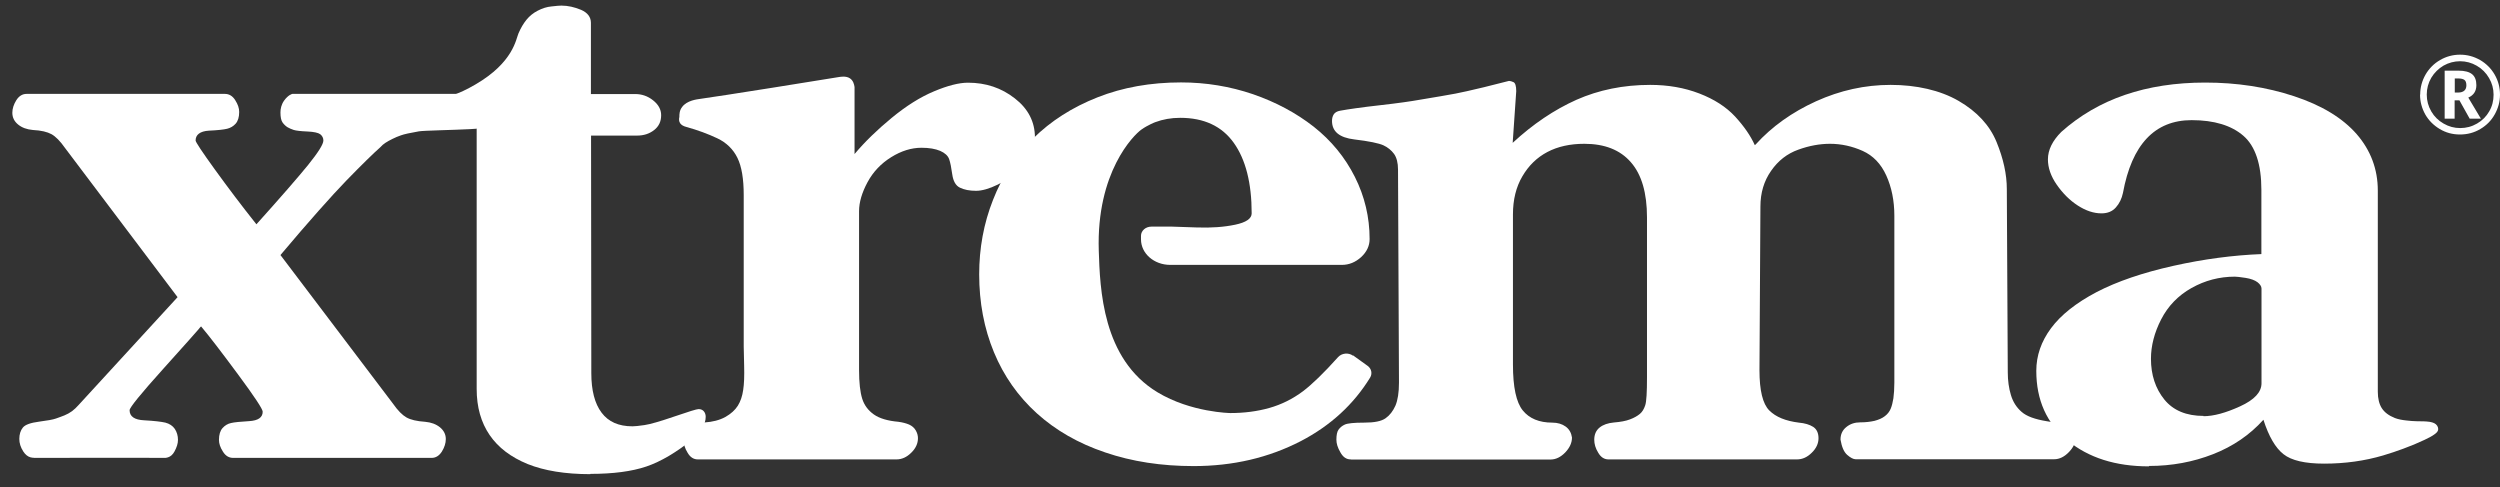
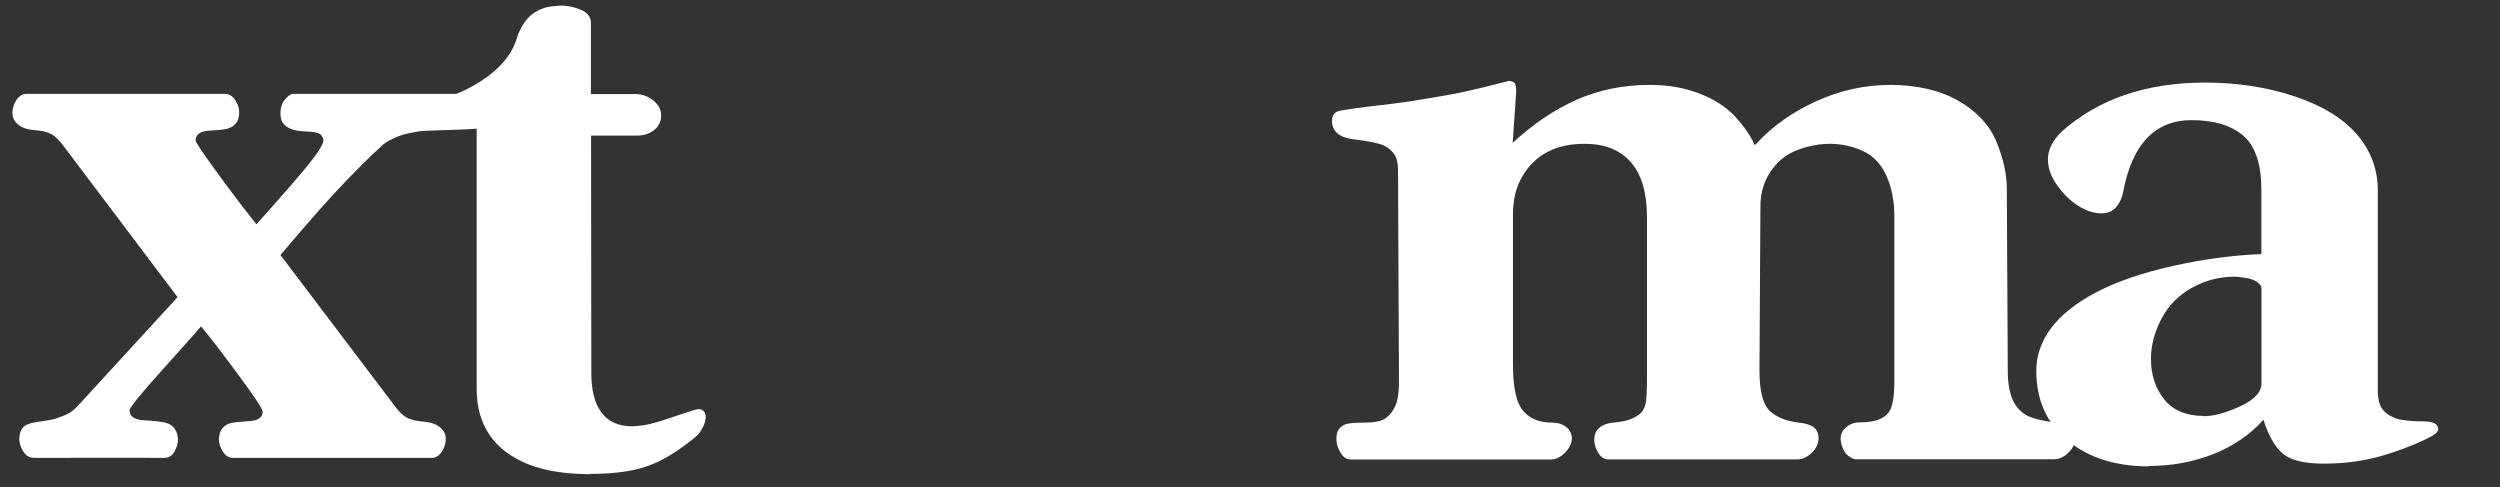
<svg xmlns="http://www.w3.org/2000/svg" width="154" height="30" viewBox="0 0 154 30" fill="none">
  <rect x="0" y="0" width="154" height="30" fill="#333333" stroke="none" />
  <path d="M2.065 28.198C2.065 28.198 1.964 28.198 1.88 28.172C1.703 28.122 1.56 28.004 1.434 27.81C1.266 27.549 1.19 27.297 1.19 27.036C1.19 26.75 1.266 26.514 1.409 26.337C1.552 26.16 1.888 26.042 2.402 25.975C2.915 25.907 3.261 25.849 3.446 25.781C3.631 25.714 3.808 25.655 3.968 25.588C4.136 25.52 4.288 25.436 4.439 25.327C4.582 25.217 4.717 25.091 4.826 24.965L10.938 18.305L4.001 9.11C3.707 8.689 3.429 8.411 3.176 8.268C2.915 8.125 2.537 8.032 2.023 8.007C1.653 7.974 1.35 7.864 1.114 7.67C0.878 7.477 0.76 7.233 0.76 6.946C0.76 6.685 0.845 6.433 1.005 6.172C1.173 5.911 1.383 5.784 1.636 5.784H13.859C14.111 5.784 14.33 5.911 14.49 6.172C14.658 6.433 14.734 6.668 14.734 6.896C14.734 7.216 14.658 7.46 14.515 7.62C14.372 7.78 14.195 7.881 13.993 7.931C13.791 7.982 13.412 8.024 12.865 8.049C12.318 8.083 12.049 8.302 12.049 8.656C12.049 8.748 12.444 9.346 13.236 10.441C14.027 11.535 14.877 12.663 15.795 13.817C17.302 12.141 18.362 10.92 18.985 10.154C19.608 9.38 19.92 8.883 19.92 8.656C19.92 8.496 19.852 8.369 19.726 8.268C19.6 8.176 19.33 8.117 18.926 8.1C18.522 8.083 18.244 8.049 18.101 8.007C17.958 7.957 17.823 7.906 17.714 7.839C17.605 7.771 17.504 7.679 17.411 7.553C17.318 7.426 17.276 7.216 17.276 6.929C17.276 6.702 17.327 6.45 17.495 6.205C17.765 5.827 18.009 5.784 18.009 5.784H30.316L26.763 6.205C26.89 6.365 26.94 6.534 26.991 6.677C27.024 6.795 27.058 6.904 27.066 7.031C27.066 7.292 26.595 7.67 26.848 7.679C33.329 7.965 26.351 7.99 25.804 8.091C25.256 8.184 24.886 8.268 24.701 8.336C24.516 8.403 24.339 8.47 24.179 8.555C24.011 8.639 23.867 8.714 23.741 8.799C23.615 8.883 23.514 8.967 23.438 9.06C23 9.447 22.302 10.129 21.351 11.106C20.399 12.091 19.036 13.623 17.276 15.711L24.213 24.872C24.507 25.293 24.785 25.571 25.038 25.714C25.29 25.857 25.677 25.95 26.191 25.983C26.561 26.017 26.856 26.126 27.1 26.32C27.336 26.514 27.462 26.758 27.462 27.044C27.462 27.305 27.378 27.558 27.218 27.819C27.049 28.08 26.839 28.206 26.587 28.206H14.364C14.103 28.206 13.892 28.08 13.732 27.819C13.564 27.558 13.488 27.322 13.488 27.095C13.488 26.775 13.564 26.531 13.707 26.371C13.85 26.211 14.027 26.101 14.229 26.059C14.431 26.009 14.81 25.975 15.357 25.941C15.904 25.907 16.182 25.714 16.182 25.36C16.182 25.2 15.677 24.434 14.667 23.07C13.657 21.706 12.899 20.713 12.386 20.106C12.352 20.14 12.293 20.199 12.217 20.3C12.141 20.393 11.418 21.209 10.045 22.733C8.673 24.257 7.983 25.108 7.983 25.268C7.983 25.655 8.286 25.865 8.892 25.891C9.498 25.924 9.928 25.975 10.188 26.034C10.441 26.101 10.635 26.227 10.769 26.421C10.896 26.615 10.963 26.842 10.963 27.095C10.963 27.322 10.887 27.558 10.744 27.819C10.643 28.004 10.508 28.122 10.348 28.172C10.281 28.198 10.222 28.198 10.188 28.206C10.163 28.206 10.146 28.206 10.146 28.206C7.47 28.189 4.793 28.206 2.107 28.206L2.065 28.198Z" fill="white" />
  <path d="M36.358 29.208C34.818 29.208 33.53 28.997 32.503 28.585C31.476 28.164 30.693 27.575 30.163 26.8C29.632 26.025 29.363 25.082 29.363 23.954V7.881H26.172C25.954 7.881 25.768 7.771 25.625 7.544C25.482 7.317 25.407 7.098 25.407 6.87C25.407 6.45 25.777 6.197 26.509 6.096C27.242 6.003 27.663 5.936 27.772 5.902C28.285 5.742 28.782 5.498 29.287 5.203C31.636 3.839 31.787 2.391 31.939 2.054C32.082 1.718 32.25 1.44 32.435 1.212C32.621 0.985 32.848 0.8 33.126 0.657C33.404 0.514 33.681 0.421 33.976 0.396C34.27 0.362 34.472 0.345 34.582 0.345C34.986 0.345 35.39 0.438 35.794 0.606C36.198 0.783 36.4 1.052 36.4 1.406V5.793H39.128C39.532 5.793 39.902 5.919 40.23 6.18C40.559 6.441 40.727 6.744 40.727 7.098C40.727 7.485 40.584 7.788 40.289 8.016C39.995 8.243 39.65 8.352 39.245 8.352H36.409L36.425 22.986C36.425 24.047 36.636 24.863 37.057 25.419C37.478 25.983 38.109 26.261 38.959 26.261C39.102 26.261 39.355 26.236 39.7 26.185C40.045 26.135 40.66 25.958 41.544 25.655C42.427 25.352 42.916 25.2 43.033 25.2C43.177 25.2 43.286 25.251 43.362 25.343C43.438 25.436 43.471 25.554 43.471 25.68C43.471 25.907 43.395 26.143 43.252 26.404C43.109 26.665 42.924 26.867 42.705 27.027C41.678 27.861 40.71 28.433 39.818 28.736C38.917 29.04 37.772 29.191 36.375 29.191L36.358 29.208Z" fill="white" />
-   <path d="M42.985 28.299C42.724 28.299 42.514 28.164 42.354 27.886C42.185 27.617 42.11 27.347 42.11 27.086C42.11 26.766 42.227 26.514 42.472 26.337C42.707 26.16 43.01 26.059 43.381 26.025C43.894 25.992 44.324 25.882 44.677 25.689C45.022 25.495 45.283 25.259 45.452 24.99C45.62 24.72 45.729 24.392 45.78 24.021C45.839 23.651 45.856 23.154 45.839 22.523C45.822 21.9 45.813 21.504 45.813 21.344V12.015C45.813 11.021 45.687 10.255 45.426 9.725C45.165 9.194 44.753 8.79 44.189 8.521C43.617 8.251 42.985 8.016 42.286 7.822C41.916 7.729 41.773 7.519 41.849 7.199C41.849 7.047 41.849 6.811 42.017 6.593C42.312 6.188 42.918 6.121 43.154 6.087C44.181 5.953 51.075 4.85 51.656 4.749C51.773 4.732 52.11 4.664 52.354 4.824C52.556 4.959 52.615 5.186 52.64 5.363V9.489C53.263 8.748 54.021 8.007 54.922 7.266C55.822 6.525 56.689 5.978 57.54 5.624C58.381 5.271 59.08 5.094 59.627 5.094C60.73 5.094 61.69 5.414 62.515 6.062C63.34 6.702 63.752 7.51 63.752 8.47C63.752 8.95 63.508 9.489 63.011 10.087C62.515 10.685 62.001 11.106 61.471 11.367C60.94 11.628 60.486 11.754 60.124 11.754C59.72 11.754 59.392 11.687 59.131 11.56C58.87 11.434 58.718 11.156 58.659 10.743C58.6 10.322 58.541 10.011 58.466 9.8C58.39 9.59 58.205 9.422 57.918 9.295C57.624 9.169 57.237 9.102 56.765 9.102C56.142 9.102 55.519 9.295 54.896 9.683C54.273 10.07 53.785 10.584 53.44 11.223C53.095 11.863 52.918 12.461 52.918 13.008V22.8C52.918 23.575 52.986 24.156 53.112 24.56C53.238 24.964 53.482 25.284 53.827 25.529C54.172 25.773 54.678 25.924 55.343 25.983C55.595 26.017 55.822 26.076 55.999 26.152C56.184 26.236 56.319 26.354 56.412 26.514C56.504 26.674 56.546 26.834 56.546 26.994C56.546 27.314 56.412 27.617 56.134 27.886C55.856 28.164 55.553 28.299 55.225 28.299H43.002H42.985Z" fill="white" />
  <path d="M83.197 28.299C82.936 28.299 82.726 28.155 82.566 27.861C82.397 27.575 82.322 27.314 82.322 27.086C82.322 26.8 82.364 26.59 82.456 26.463C82.549 26.337 82.675 26.227 82.844 26.152C83.012 26.076 83.399 26.034 84.03 26.034C84.662 26.034 85.091 25.95 85.352 25.764C85.605 25.587 85.807 25.326 85.958 24.99C86.101 24.653 86.177 24.181 86.177 23.567L86.118 10.449C86.118 10.028 86.034 9.708 85.874 9.481C85.706 9.253 85.487 9.076 85.217 8.95C84.94 8.824 84.342 8.698 83.424 8.588C82.507 8.479 82.052 8.1 82.052 7.451C82.052 7.292 82.086 7.157 82.162 7.039C82.237 6.929 82.364 6.854 82.549 6.82C83.062 6.727 83.879 6.609 84.999 6.483C86.118 6.357 86.935 6.239 87.448 6.146C87.633 6.113 88.063 6.045 88.745 5.928C89.426 5.818 89.965 5.709 90.369 5.616C90.773 5.523 91.118 5.439 91.413 5.372L92.953 4.984C93.029 4.984 93.122 5.01 93.231 5.06C93.341 5.111 93.4 5.296 93.4 5.616L93.181 8.799C94.427 7.645 95.74 6.761 97.112 6.146C98.484 5.54 99.999 5.229 101.649 5.229C102.752 5.229 103.762 5.405 104.679 5.759C105.597 6.113 106.329 6.584 106.885 7.182C107.432 7.78 107.836 8.361 108.097 8.942L108.156 8.891C109.149 7.797 110.387 6.913 111.868 6.239C113.358 5.565 114.882 5.229 116.464 5.229C118.047 5.229 119.512 5.557 120.648 6.214C121.785 6.871 122.567 7.721 122.988 8.748C123.409 9.775 123.62 10.744 123.62 11.645L123.679 22.935C123.679 23.449 123.746 23.92 123.872 24.333C123.998 24.754 124.217 25.099 124.529 25.369C124.84 25.646 125.362 25.832 126.095 25.95C126.827 26.059 127.265 26.16 127.416 26.236C127.559 26.32 127.669 26.421 127.744 26.547C127.82 26.674 127.854 26.817 127.854 26.985C127.854 27.271 127.719 27.566 127.441 27.852C127.164 28.139 126.861 28.29 126.532 28.29H114.31C114.166 28.29 113.99 28.198 113.788 28.021C113.586 27.844 113.451 27.532 113.375 27.078C113.375 26.758 113.493 26.497 113.737 26.303C113.973 26.11 114.259 26.017 114.587 26.017C114.916 26.017 115.21 25.983 115.471 25.924C115.724 25.857 115.943 25.764 116.103 25.638C116.271 25.512 116.389 25.36 116.464 25.183C116.54 25.007 116.591 24.788 116.633 24.535C116.667 24.274 116.692 23.954 116.692 23.567V13.295C116.692 12.36 116.523 11.535 116.195 10.811C115.867 10.087 115.379 9.582 114.739 9.295C114.099 9.009 113.426 8.858 112.727 8.858C112.104 8.858 111.447 8.975 110.774 9.22C110.092 9.464 109.537 9.893 109.099 10.525C108.661 11.148 108.442 11.88 108.442 12.722L108.383 22.801C108.383 24.055 108.585 24.88 108.989 25.284C109.393 25.689 110 25.933 110.808 26.034C111.178 26.067 111.464 26.152 111.692 26.295C111.91 26.438 112.02 26.674 112.02 26.994C112.02 27.314 111.885 27.617 111.607 27.886C111.33 28.164 111.027 28.299 110.698 28.299H99.082C98.821 28.299 98.61 28.164 98.45 27.886C98.282 27.617 98.206 27.347 98.206 27.086C98.206 26.766 98.316 26.514 98.534 26.337C98.753 26.16 99.048 26.059 99.418 26.025C99.822 25.992 100.151 25.933 100.412 25.832C100.664 25.739 100.866 25.621 101.018 25.495C101.169 25.369 101.27 25.192 101.346 24.965C101.422 24.737 101.455 24.165 101.455 23.23V13.396C101.455 11.889 101.127 10.752 100.462 9.994C99.805 9.236 98.846 8.858 97.6 8.858C96.716 8.858 95.959 9.026 95.319 9.363C94.679 9.7 94.166 10.196 93.778 10.861C93.391 11.518 93.198 12.301 93.198 13.202V22.464C93.198 23.845 93.4 24.788 93.804 25.284C94.208 25.781 94.814 26.034 95.622 26.034C95.95 26.034 96.228 26.118 96.447 26.278C96.666 26.438 96.792 26.665 96.834 26.951C96.834 27.271 96.699 27.575 96.421 27.869C96.144 28.155 95.841 28.307 95.512 28.307H83.239L83.197 28.299Z" fill="white" />
  <path d="M132.373 28.728C130.319 28.728 128.652 28.198 127.364 27.137C126.076 26.076 125.436 24.645 125.436 22.843C125.436 21.908 125.739 21.032 126.345 20.216C126.951 19.399 127.886 18.658 129.149 17.993C130.411 17.336 131.994 16.797 133.879 16.376C135.765 15.955 137.575 15.72 139.301 15.652V11.695C139.301 10.121 138.93 9.009 138.198 8.369C137.465 7.729 136.396 7.401 135.007 7.401C132.735 7.401 131.32 8.9 130.773 11.889C130.697 12.242 130.554 12.537 130.335 12.781C130.117 13.025 129.822 13.143 129.452 13.143C128.972 13.143 128.492 12.983 127.995 12.663C127.499 12.343 127.069 11.914 126.699 11.383C126.329 10.853 126.152 10.331 126.152 9.817C126.152 9.236 126.43 8.672 126.977 8.125C129.25 6.096 132.204 5.086 135.841 5.086C137.785 5.086 139.612 5.363 141.321 5.928C143.03 6.492 144.309 7.275 145.176 8.268C146.035 9.262 146.473 10.424 146.473 11.737V24.131C146.473 24.552 146.557 24.889 146.717 25.141C146.885 25.402 147.146 25.596 147.516 25.747C147.735 25.832 147.979 25.874 148.215 25.899C148.451 25.924 148.678 25.95 148.914 25.95C149.166 25.95 149.41 25.95 149.654 25.983C149.798 26.009 149.941 26.042 150.05 26.135C150.16 26.227 150.227 26.387 150.176 26.522C150.143 26.606 150.084 26.665 150.016 26.716C149.814 26.876 149.579 26.985 149.351 27.095C148.922 27.297 148.484 27.482 148.038 27.642C147.634 27.794 147.222 27.928 146.801 28.055C145.664 28.391 144.452 28.56 143.164 28.56C141.986 28.56 141.152 28.366 140.664 27.979C140.168 27.591 139.755 26.884 139.427 25.857C138.585 26.792 137.55 27.499 136.321 27.979C135.092 28.459 133.778 28.703 132.389 28.703L132.373 28.728ZM135.731 25.638C136.354 25.638 137.103 25.436 137.987 25.032C138.871 24.628 139.309 24.156 139.309 23.609V17.774C139.309 17.648 139.225 17.513 139.065 17.387C138.896 17.261 138.652 17.168 138.324 17.117C137.996 17.067 137.777 17.042 137.667 17.042C136.716 17.042 135.824 17.277 134.999 17.74C134.174 18.203 133.551 18.852 133.13 19.669C132.709 20.485 132.499 21.302 132.499 22.102C132.499 23.095 132.777 23.937 133.324 24.611C133.871 25.285 134.679 25.621 135.748 25.621L135.731 25.638Z" fill="white" />
-   <path d="M83.341 21.908C83.063 21.706 82.651 21.748 82.423 22.001C81.548 22.977 80.824 23.676 80.269 24.097C79.629 24.577 78.93 24.922 78.181 25.133C77.432 25.343 76.632 25.444 75.79 25.444C75.79 25.444 73.366 25.411 71.303 24.165C67.894 22.11 67.76 17.774 67.684 15.433C67.532 10.617 69.822 8.327 70.31 7.982C70.714 7.696 71.16 7.527 71.16 7.527C71.632 7.35 72.145 7.258 72.701 7.258C74.165 7.258 75.268 7.771 76.001 8.799C76.733 9.826 77.103 11.274 77.103 13.143C77.103 13.463 76.767 13.699 76.085 13.842C75.403 13.985 74.62 14.044 73.719 14.011C72.819 13.977 72.314 13.96 72.204 13.96H70.925C70.571 13.96 70.285 14.213 70.285 14.524V14.743C70.285 15.619 71.093 16.317 72.086 16.317H82.659C83.097 16.317 83.493 16.157 83.846 15.838C84.191 15.518 84.368 15.147 84.368 14.726C84.368 13.379 84.065 12.099 83.459 10.895C82.853 9.691 82.011 8.664 80.925 7.805C79.839 6.955 78.593 6.29 77.179 5.801C75.765 5.321 74.292 5.077 72.751 5.077C70.882 5.077 69.165 5.38 67.608 5.995C66.051 6.61 64.729 7.452 63.643 8.529C62.557 9.607 61.732 10.87 61.168 12.318C60.596 13.766 60.318 15.29 60.318 16.898C60.318 18.633 60.621 20.233 61.227 21.698C61.833 23.163 62.717 24.417 63.87 25.461C65.024 26.505 66.43 27.314 68.079 27.869C69.729 28.433 71.547 28.711 73.526 28.711C75.95 28.711 78.147 28.198 80.134 27.171C81.96 26.219 83.383 24.914 84.402 23.255C84.545 23.011 84.486 22.716 84.25 22.54L83.349 21.891L83.341 21.908Z" fill="white" />
-   <path d="M149.084 5.826C149.084 5.389 149.193 4.984 149.412 4.597C149.631 4.218 149.934 3.915 150.313 3.696C150.692 3.477 151.104 3.368 151.542 3.368C151.98 3.368 152.384 3.477 152.771 3.696C153.15 3.915 153.453 4.218 153.672 4.597C153.89 4.976 154 5.389 154 5.826C154 6.264 153.89 6.66 153.68 7.039C153.47 7.418 153.175 7.721 152.788 7.948C152.409 8.175 151.988 8.285 151.533 8.285C151.079 8.285 150.666 8.175 150.288 7.948C149.909 7.721 149.606 7.418 149.395 7.047C149.185 6.668 149.075 6.264 149.075 5.835L149.084 5.826ZM149.488 5.826C149.488 6.197 149.581 6.542 149.766 6.862C149.951 7.182 150.203 7.426 150.523 7.611C150.843 7.797 151.18 7.889 151.55 7.889C151.921 7.889 152.266 7.797 152.586 7.611C152.906 7.426 153.158 7.174 153.335 6.862C153.52 6.55 153.604 6.205 153.604 5.835C153.604 5.464 153.512 5.128 153.326 4.808C153.141 4.488 152.889 4.235 152.569 4.05C152.249 3.865 151.904 3.772 151.542 3.772C151.18 3.772 150.835 3.865 150.523 4.041C150.212 4.227 149.959 4.471 149.766 4.791C149.581 5.111 149.488 5.456 149.488 5.826ZM152.544 5.245C152.544 5.616 152.375 5.868 152.047 6.012L152.821 7.308H152.131L151.5 6.18H151.205V7.308H150.591V4.353H151.449C151.828 4.353 152.106 4.429 152.283 4.572C152.459 4.715 152.544 4.942 152.544 5.245ZM151.205 5.7H151.432C151.592 5.7 151.719 5.658 151.803 5.582C151.887 5.506 151.929 5.397 151.929 5.254C151.929 5.094 151.887 4.984 151.811 4.925C151.735 4.867 151.609 4.833 151.432 4.833H151.214V5.7H151.205Z" fill="white" />
</svg>